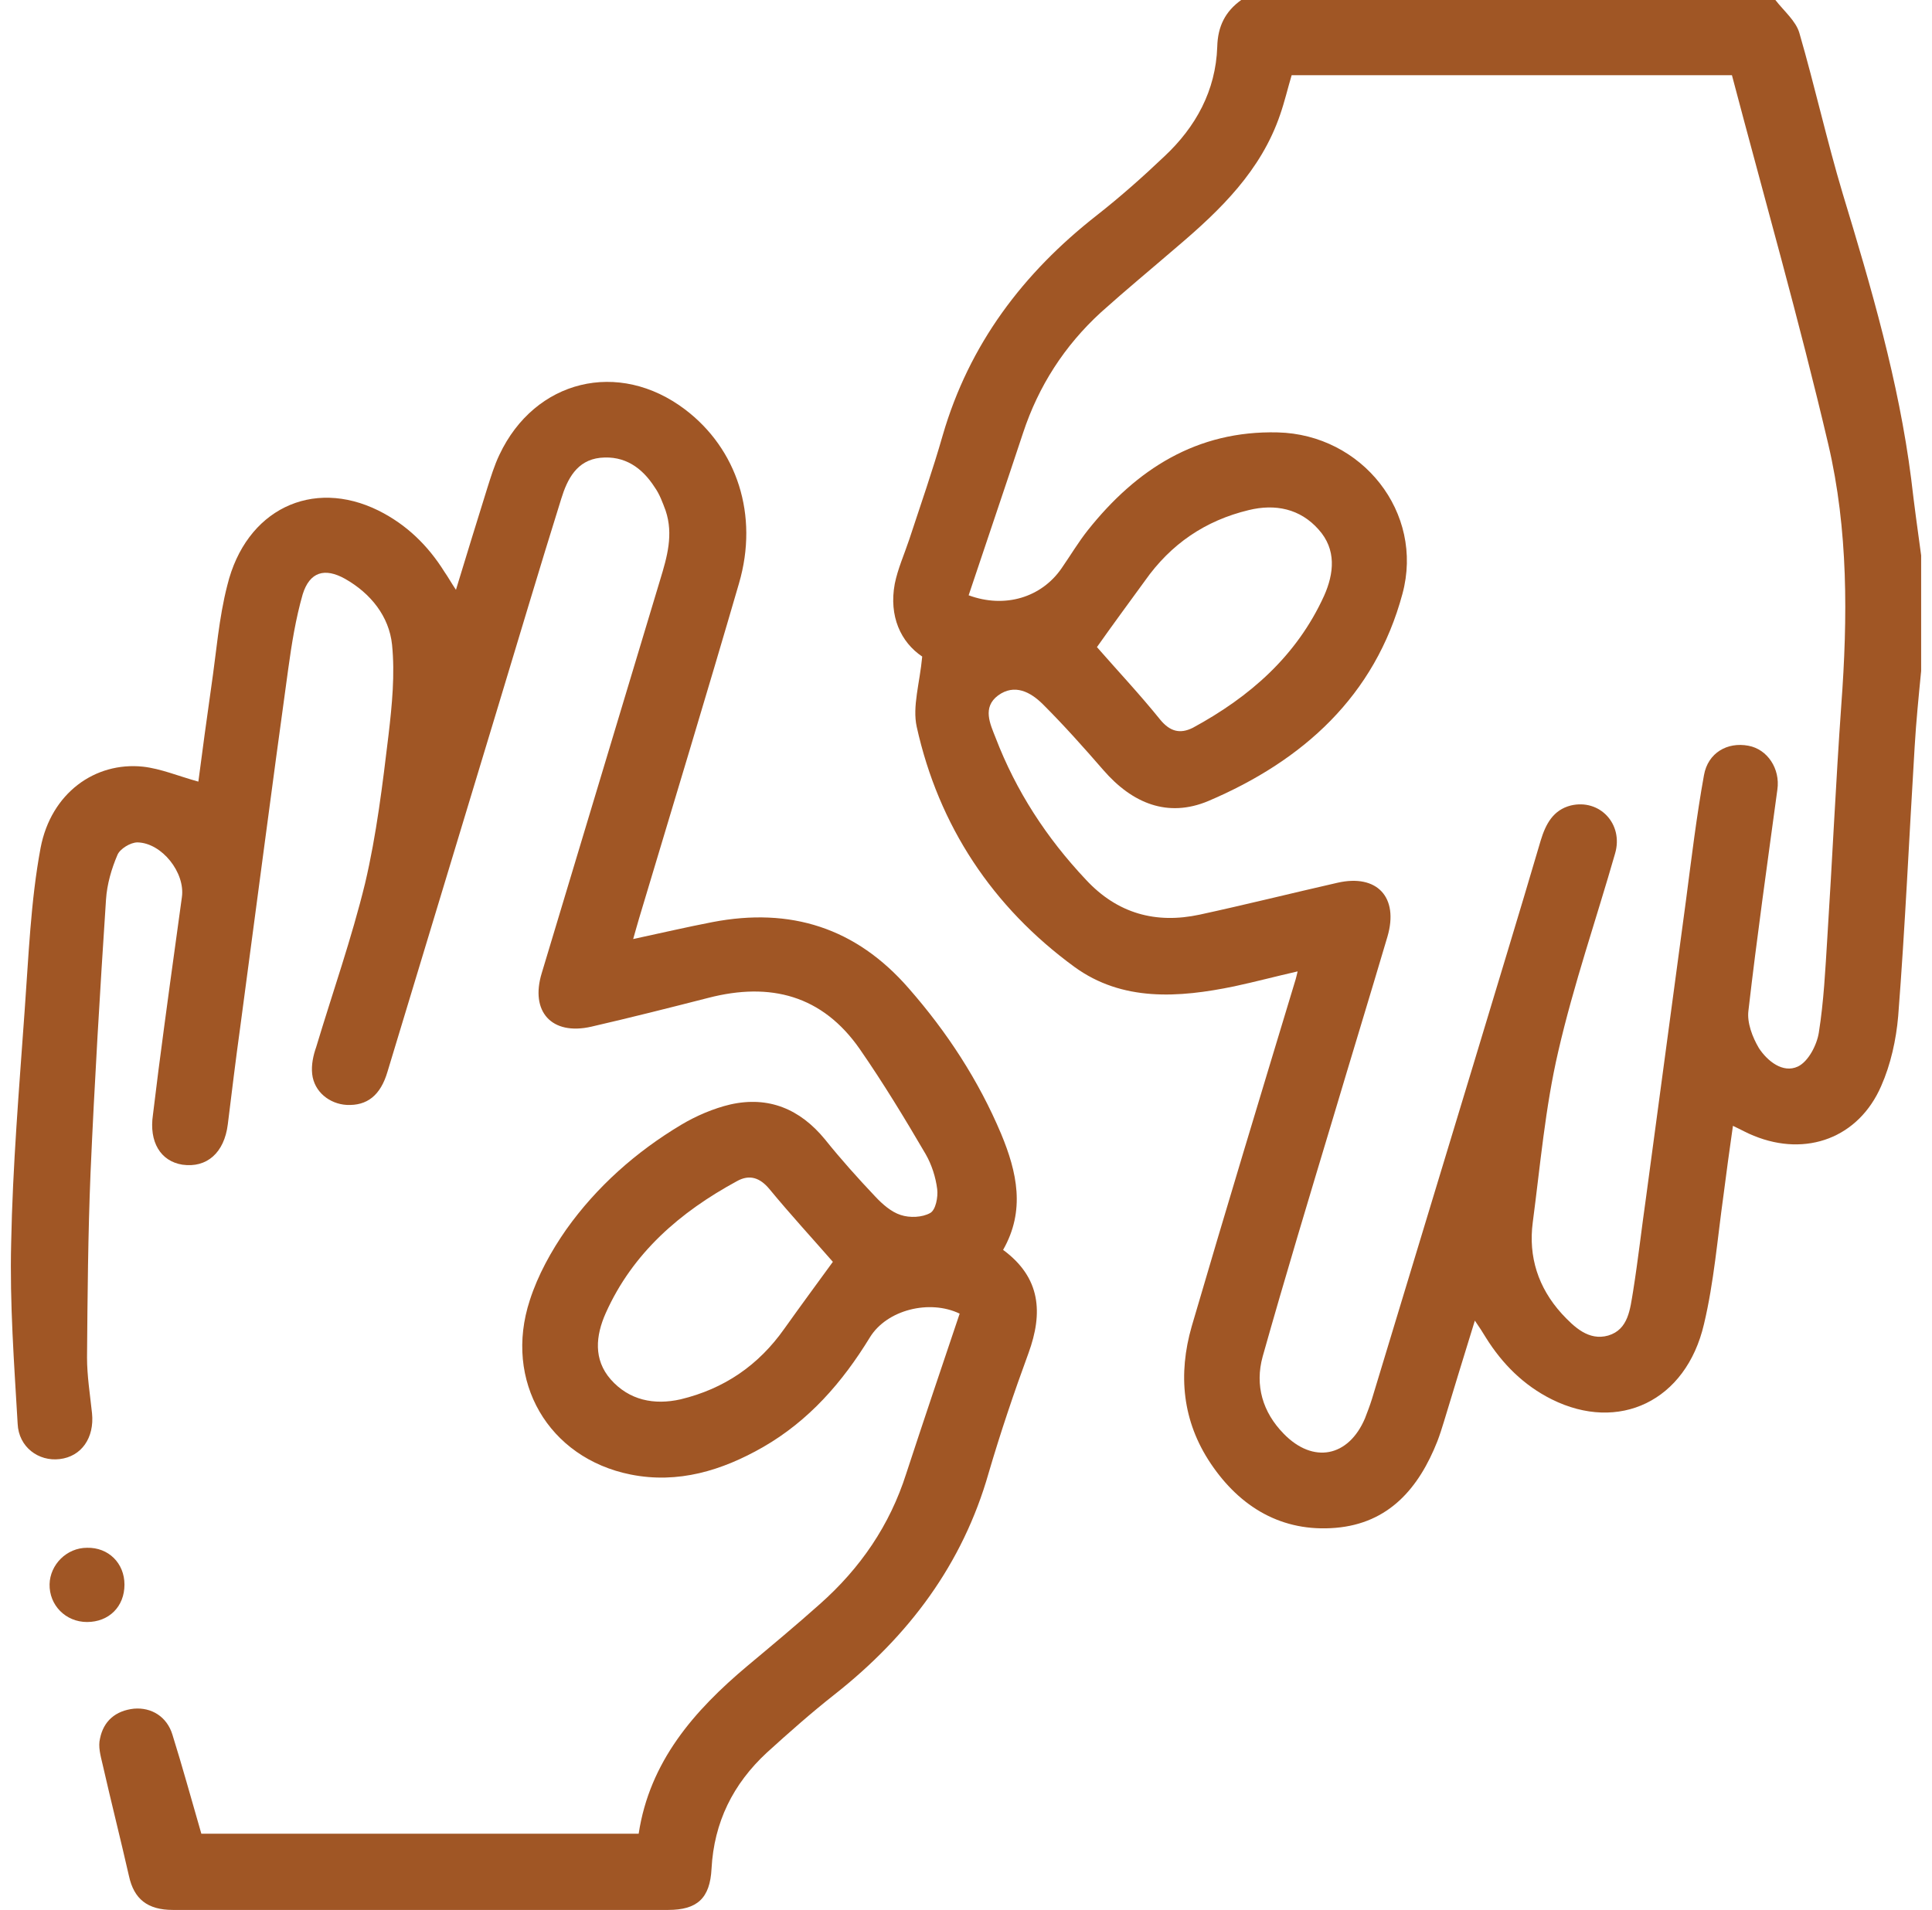
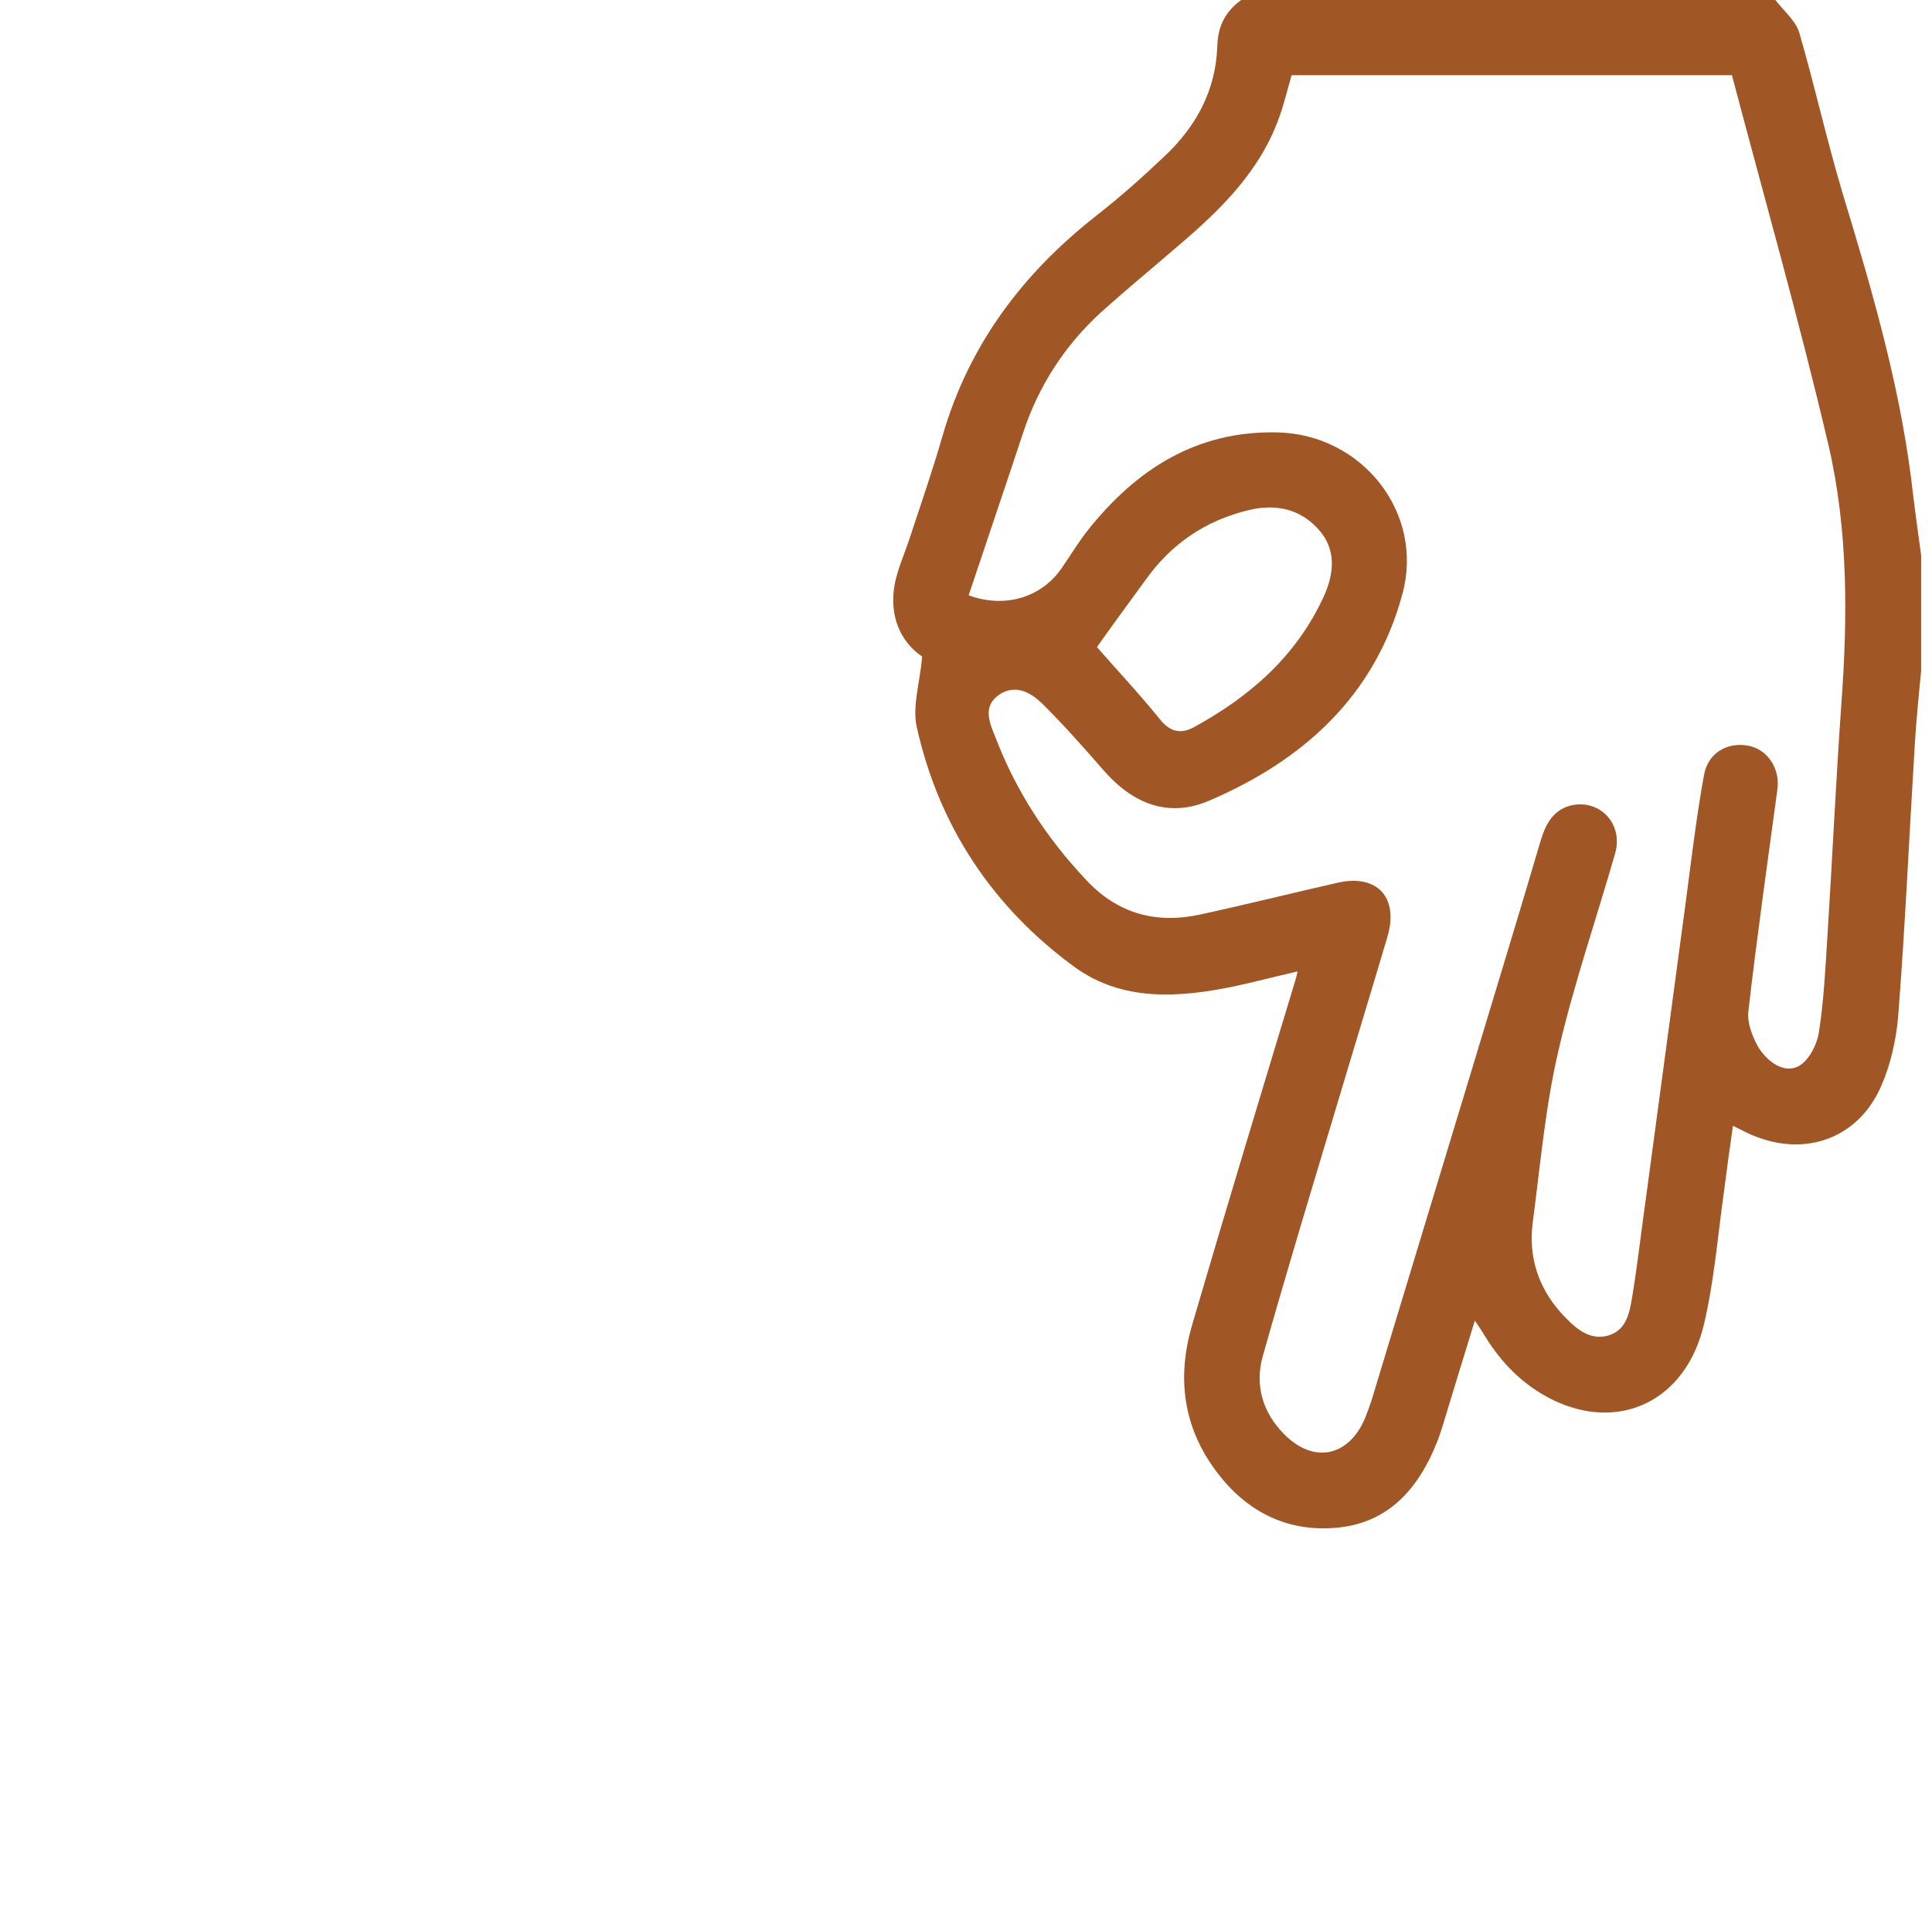
<svg xmlns="http://www.w3.org/2000/svg" width="89" height="88" viewBox="0 0 89 88" fill="none">
  <path d="M88.5 30.917C88.385 32.088 88.27 33.235 88.201 34.406C87.948 38.537 87.764 42.692 87.442 46.823C87.35 47.902 87.097 49.05 86.66 50.036C85.625 52.424 83.211 53.319 80.796 52.332C80.497 52.217 80.221 52.056 79.83 51.873C79.669 52.974 79.531 54.03 79.393 55.086C79.117 57.06 78.956 59.08 78.496 61.008C77.668 64.566 74.564 66.011 71.482 64.474C70.194 63.831 69.206 62.844 68.447 61.627C68.309 61.398 68.148 61.145 67.941 60.847C67.435 62.477 66.975 63.992 66.515 65.507C66.423 65.805 66.331 66.103 66.216 66.402C65.365 68.559 63.985 70.189 61.525 70.395C59.064 70.602 57.132 69.454 55.775 67.434C54.465 65.484 54.258 63.326 54.901 61.1C56.465 55.752 58.075 50.45 59.685 45.125C59.708 45.033 59.731 44.964 59.777 44.757C58.765 44.987 57.822 45.239 56.856 45.446C54.303 45.974 51.705 46.157 49.497 44.551C45.726 41.797 43.242 38.055 42.23 33.488C42.023 32.547 42.368 31.491 42.483 30.251C41.494 29.586 40.942 28.392 41.218 26.9C41.356 26.212 41.655 25.546 41.885 24.858C42.414 23.251 42.966 21.667 43.426 20.061C44.645 15.86 47.129 12.578 50.532 9.915C51.613 9.066 52.648 8.148 53.637 7.207C55.085 5.853 56.005 4.177 56.074 2.158C56.097 1.216 56.442 0.528 57.178 0C65.388 0 73.598 0 81.785 0C82.176 0.505 82.728 0.964 82.889 1.515C83.602 3.971 84.154 6.473 84.889 8.929C86.2 13.244 87.465 17.559 88.04 22.057C88.178 23.251 88.339 24.422 88.5 25.592C88.5 27.382 88.5 29.15 88.5 30.917ZM79.784 3.466C72.931 3.466 66.216 3.466 59.501 3.466C59.317 4.086 59.179 4.682 58.972 5.279C58.098 7.85 56.235 9.663 54.234 11.361C53.062 12.371 51.866 13.358 50.716 14.391C49.037 15.929 47.841 17.788 47.129 19.946C46.301 22.448 45.45 24.949 44.622 27.428C46.301 28.048 47.979 27.52 48.899 26.189C49.313 25.592 49.681 24.972 50.118 24.422C52.349 21.621 55.131 19.831 58.857 19.923C62.743 20.015 65.618 23.618 64.606 27.359C63.341 32.065 60.03 35.048 55.66 36.908C53.798 37.688 52.165 37.022 50.831 35.485C49.934 34.452 49.014 33.419 48.048 32.455C47.473 31.881 46.737 31.491 45.979 32.042C45.243 32.593 45.611 33.35 45.864 33.993C46.806 36.449 48.209 38.606 50.026 40.534C51.475 42.095 53.246 42.577 55.269 42.141C57.385 41.682 59.501 41.154 61.617 40.672C63.433 40.259 64.445 41.337 63.916 43.151C63.088 45.951 62.237 48.728 61.41 51.505C60.306 55.178 59.202 58.827 58.167 62.5C57.799 63.831 58.167 65.07 59.133 66.057C60.49 67.457 62.123 67.136 62.881 65.346C62.996 65.047 63.111 64.749 63.203 64.451C64.767 59.309 66.308 54.191 67.872 49.05C68.907 45.607 69.965 42.164 70.976 38.721C71.206 37.964 71.551 37.321 72.356 37.114C73.69 36.793 74.794 37.964 74.403 39.318C73.529 42.37 72.494 45.354 71.781 48.453C71.183 51.023 70.953 53.709 70.608 56.325C70.401 57.909 70.861 59.332 71.942 60.526C72.517 61.145 73.184 61.788 74.081 61.536C75.024 61.26 75.093 60.296 75.231 59.493C75.461 58.047 75.622 56.601 75.829 55.155C76.45 50.587 77.047 46.043 77.668 41.475C77.921 39.547 78.151 37.619 78.496 35.714C78.68 34.681 79.577 34.176 80.543 34.36C81.417 34.521 82.015 35.416 81.877 36.38C81.417 39.777 80.934 43.174 80.543 46.571C80.474 47.121 80.727 47.787 81.026 48.292C81.417 48.889 82.13 49.463 82.82 49.141C83.303 48.912 83.694 48.154 83.786 47.581C84.016 46.135 84.085 44.689 84.177 43.22C84.406 39.639 84.567 36.081 84.82 32.501C85.12 28.461 85.142 24.398 84.223 20.474C82.889 14.781 81.279 9.135 79.784 3.466ZM50.532 29.815C51.475 30.894 52.51 31.996 53.453 33.166C53.89 33.694 54.349 33.832 54.947 33.534C57.569 32.111 59.731 30.229 60.996 27.451C61.456 26.418 61.571 25.317 60.743 24.398C59.892 23.434 58.742 23.205 57.523 23.503C55.522 23.985 53.936 25.064 52.74 26.763C52.004 27.773 51.245 28.805 50.532 29.815Z" fill="#A05625" />
-   <path d="M9.275 84.488C15.968 84.488 22.66 84.488 29.421 84.488C29.927 81.16 31.974 78.819 34.434 76.753C35.561 75.812 36.688 74.871 37.769 73.907C39.632 72.255 40.988 70.281 41.747 67.894C42.552 65.438 43.38 62.982 44.208 60.526C42.828 59.86 40.85 60.342 40.068 61.627C38.804 63.693 37.263 65.461 35.147 66.677C33.261 67.756 31.238 68.376 29.053 67.939C25.258 67.182 23.189 63.624 24.407 59.906C24.775 58.758 25.396 57.634 26.086 56.647C27.489 54.673 29.306 53.066 31.376 51.827C32.066 51.414 32.87 51.069 33.652 50.886C35.4 50.496 36.849 51.092 37.999 52.492C38.735 53.41 39.517 54.283 40.321 55.132C40.643 55.476 41.057 55.843 41.494 55.981C41.908 56.119 42.483 56.096 42.851 55.889C43.104 55.752 43.219 55.155 43.173 54.788C43.104 54.237 42.92 53.663 42.644 53.181C41.678 51.528 40.689 49.899 39.608 48.338C37.884 45.859 35.492 45.239 32.64 45.974C30.847 46.433 29.03 46.892 27.236 47.305C25.419 47.718 24.407 46.617 24.959 44.826C26.776 38.79 28.593 32.753 30.41 26.717C30.732 25.661 31.031 24.628 30.663 23.526C30.525 23.159 30.387 22.769 30.157 22.448C29.582 21.552 28.777 20.979 27.65 21.093C26.569 21.208 26.132 22.08 25.856 22.976C24.844 26.212 23.879 29.471 22.89 32.73C21.211 38.285 19.532 43.816 17.853 49.371C17.531 50.473 16.91 50.955 15.968 50.909C15.186 50.863 14.473 50.312 14.381 49.486C14.335 49.072 14.427 48.636 14.565 48.246C15.324 45.721 16.198 43.243 16.819 40.695C17.347 38.446 17.623 36.15 17.899 33.855C18.06 32.478 18.198 31.078 18.06 29.701C17.922 28.392 17.072 27.337 15.899 26.671C14.956 26.143 14.266 26.349 13.944 27.382C13.622 28.507 13.438 29.655 13.277 30.825C12.518 36.311 11.805 41.819 11.069 47.305C10.862 48.797 10.678 50.312 10.494 51.804C10.333 53.112 9.528 53.824 8.402 53.663C7.39 53.502 6.861 52.607 7.045 51.368C7.137 50.679 7.206 50.014 7.298 49.325C7.643 46.663 8.011 44 8.379 41.337C8.54 40.213 7.459 38.836 6.332 38.813C6.01 38.813 5.527 39.111 5.412 39.386C5.136 40.029 4.929 40.741 4.883 41.452C4.607 45.653 4.354 49.853 4.17 54.053C4.055 56.876 4.032 59.7 4.009 62.546C4.009 63.395 4.147 64.244 4.239 65.116C4.354 66.241 3.756 67.113 2.744 67.228C1.778 67.343 0.859 66.677 0.813 65.598C0.652 62.821 0.445 60.067 0.514 57.289C0.583 53.709 0.882 50.151 1.135 46.571C1.319 44.069 1.411 41.521 1.87 39.065C2.353 36.54 4.377 35.094 6.585 35.324C7.413 35.416 8.218 35.76 9.138 36.013C9.321 34.59 9.528 33.097 9.735 31.629C9.965 30.068 10.08 28.484 10.471 26.969C11.322 23.48 14.381 22.012 17.439 23.526C18.727 24.169 19.716 25.133 20.475 26.349C20.636 26.579 20.774 26.831 21.004 27.176C21.51 25.523 21.97 24.008 22.453 22.471C22.614 21.966 22.775 21.438 23.005 20.956C24.637 17.49 28.501 16.549 31.559 18.867C33.951 20.68 34.963 23.733 34.043 26.877C32.548 32.019 30.985 37.16 29.444 42.301C29.352 42.6 29.283 42.875 29.168 43.266C30.456 42.99 31.628 42.715 32.824 42.485C36.412 41.797 39.425 42.738 41.862 45.538C43.633 47.558 45.082 49.784 46.117 52.24C46.852 54.007 47.243 55.775 46.209 57.588C47.956 58.873 48.048 60.503 47.381 62.339C46.715 64.152 46.094 65.989 45.542 67.871C44.346 72.071 41.862 75.376 38.459 78.062C37.378 78.911 36.343 79.829 35.331 80.747C33.767 82.193 32.893 83.96 32.778 86.095C32.709 87.472 32.111 88 30.778 88C23.166 88 15.577 88 7.965 88C6.792 88 6.171 87.495 5.941 86.439C5.55 84.718 5.113 82.996 4.722 81.275C4.63 80.885 4.515 80.472 4.607 80.104C4.768 79.301 5.32 78.819 6.171 78.727C6.976 78.658 7.689 79.094 7.942 79.921C8.402 81.39 8.816 82.904 9.275 84.488ZM38.367 58.139C37.424 57.06 36.412 55.958 35.446 54.788C35.009 54.26 34.526 54.099 33.951 54.42C31.33 55.843 29.145 57.726 27.903 60.503C27.443 61.536 27.328 62.638 28.133 63.556C28.984 64.52 30.134 64.749 31.353 64.474C33.353 63.992 34.94 62.913 36.136 61.214C36.872 60.181 37.631 59.149 38.367 58.139Z" fill="#A05625" />
-   <path d="M5.734 73.012C5.734 74.022 5.021 74.734 4.009 74.734C3.02 74.734 2.261 73.953 2.284 72.989C2.307 72.094 3.066 71.314 4.009 71.314C4.998 71.291 5.734 72.025 5.734 73.012Z" fill="#A05625" />
</svg>